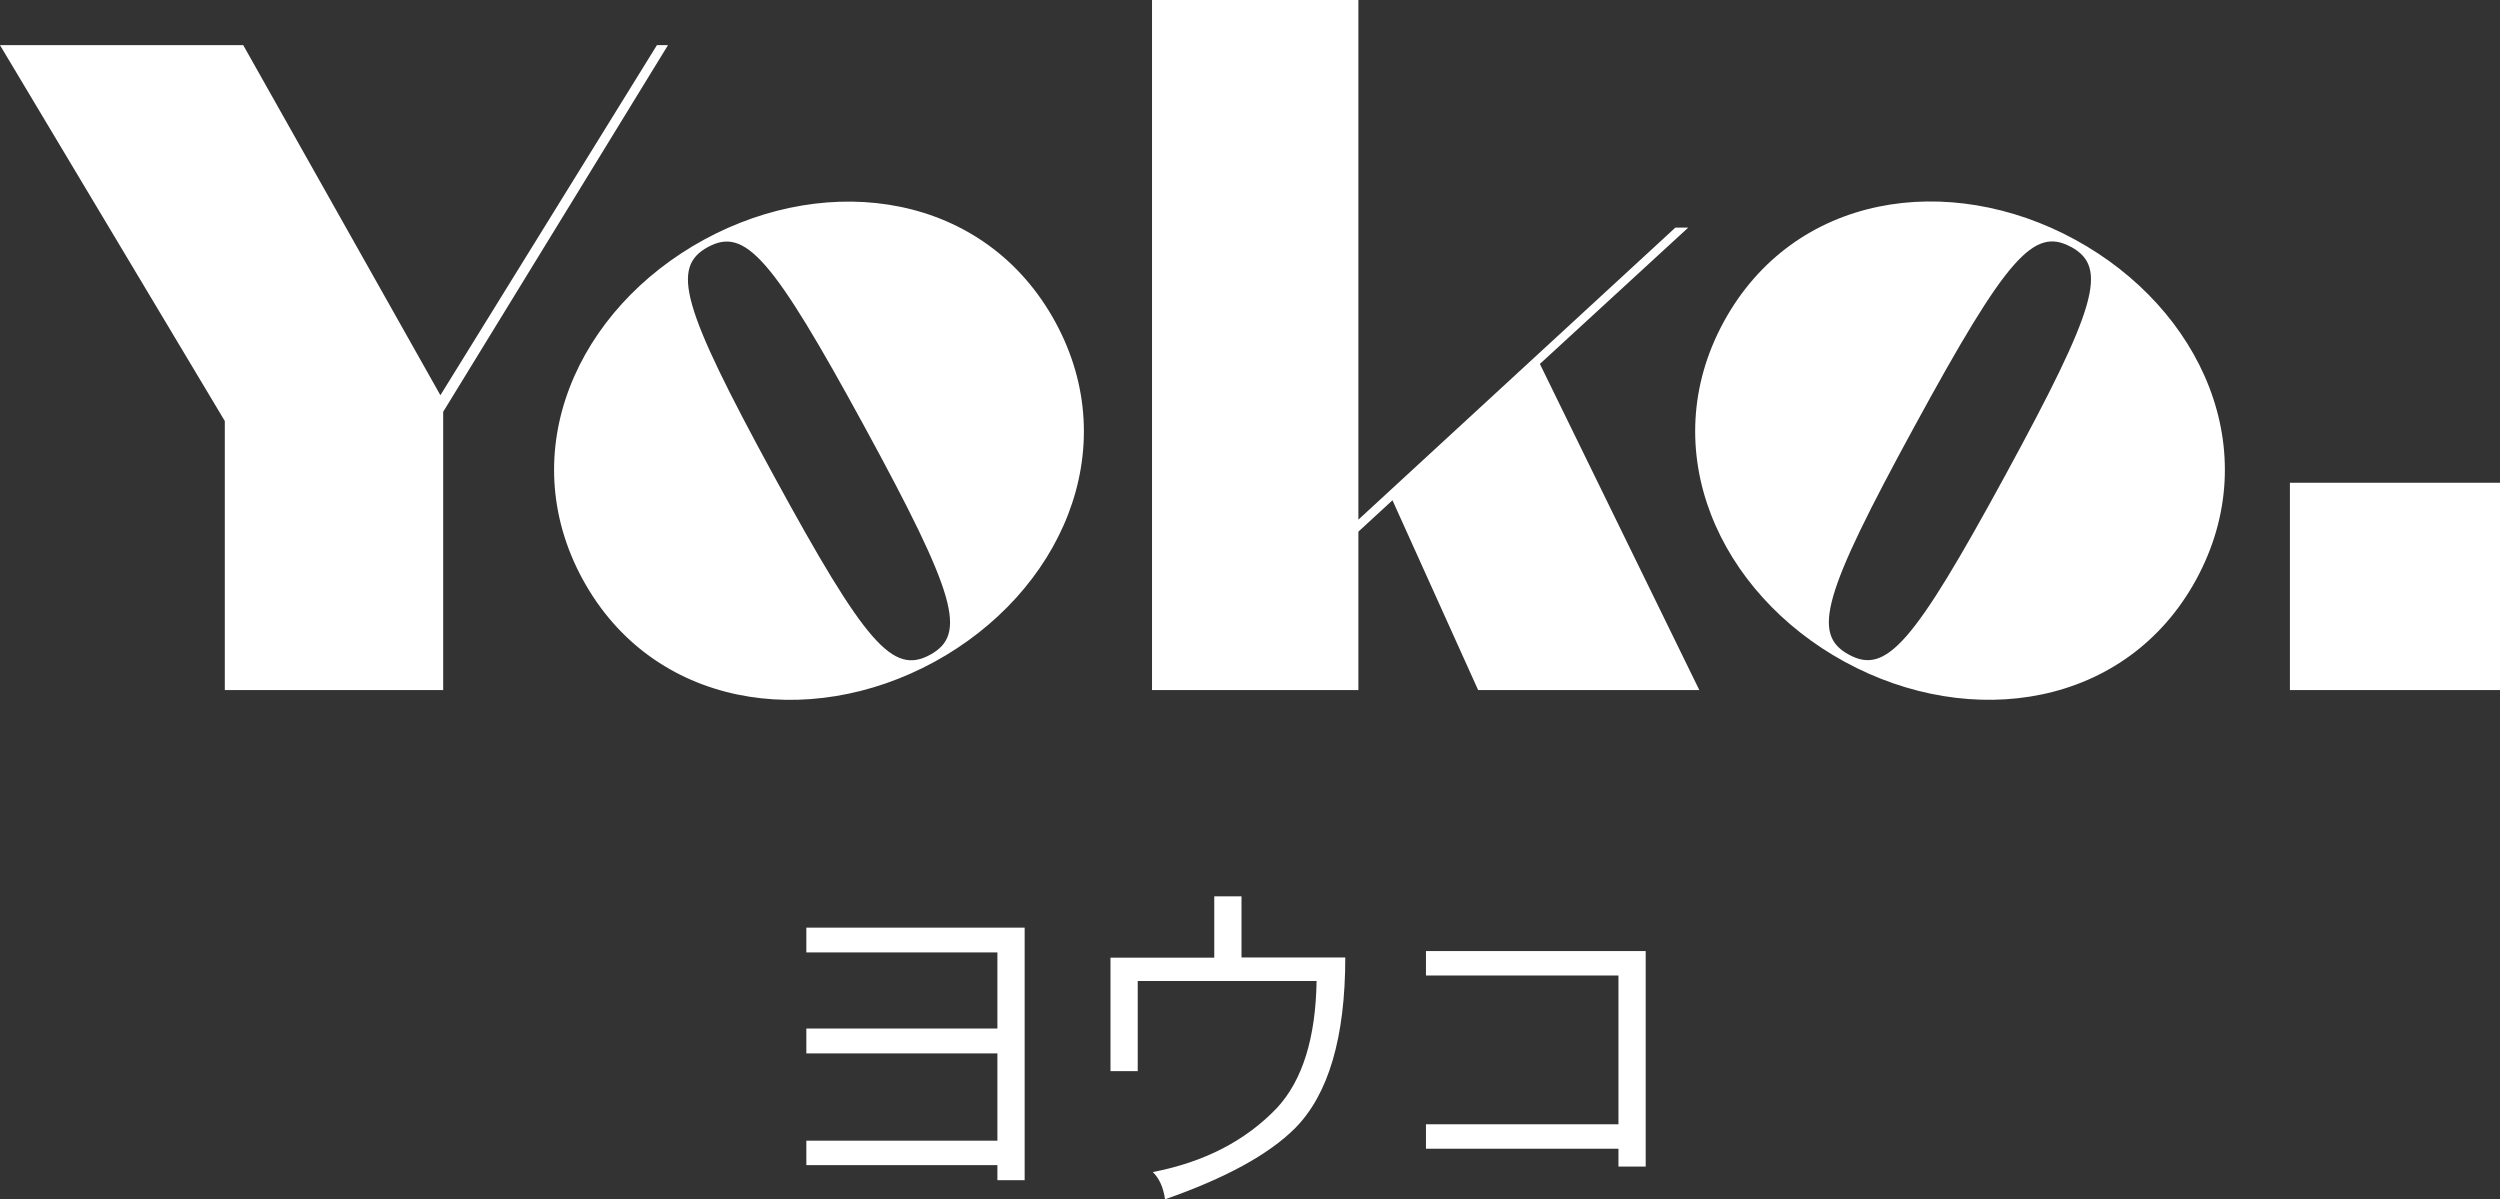
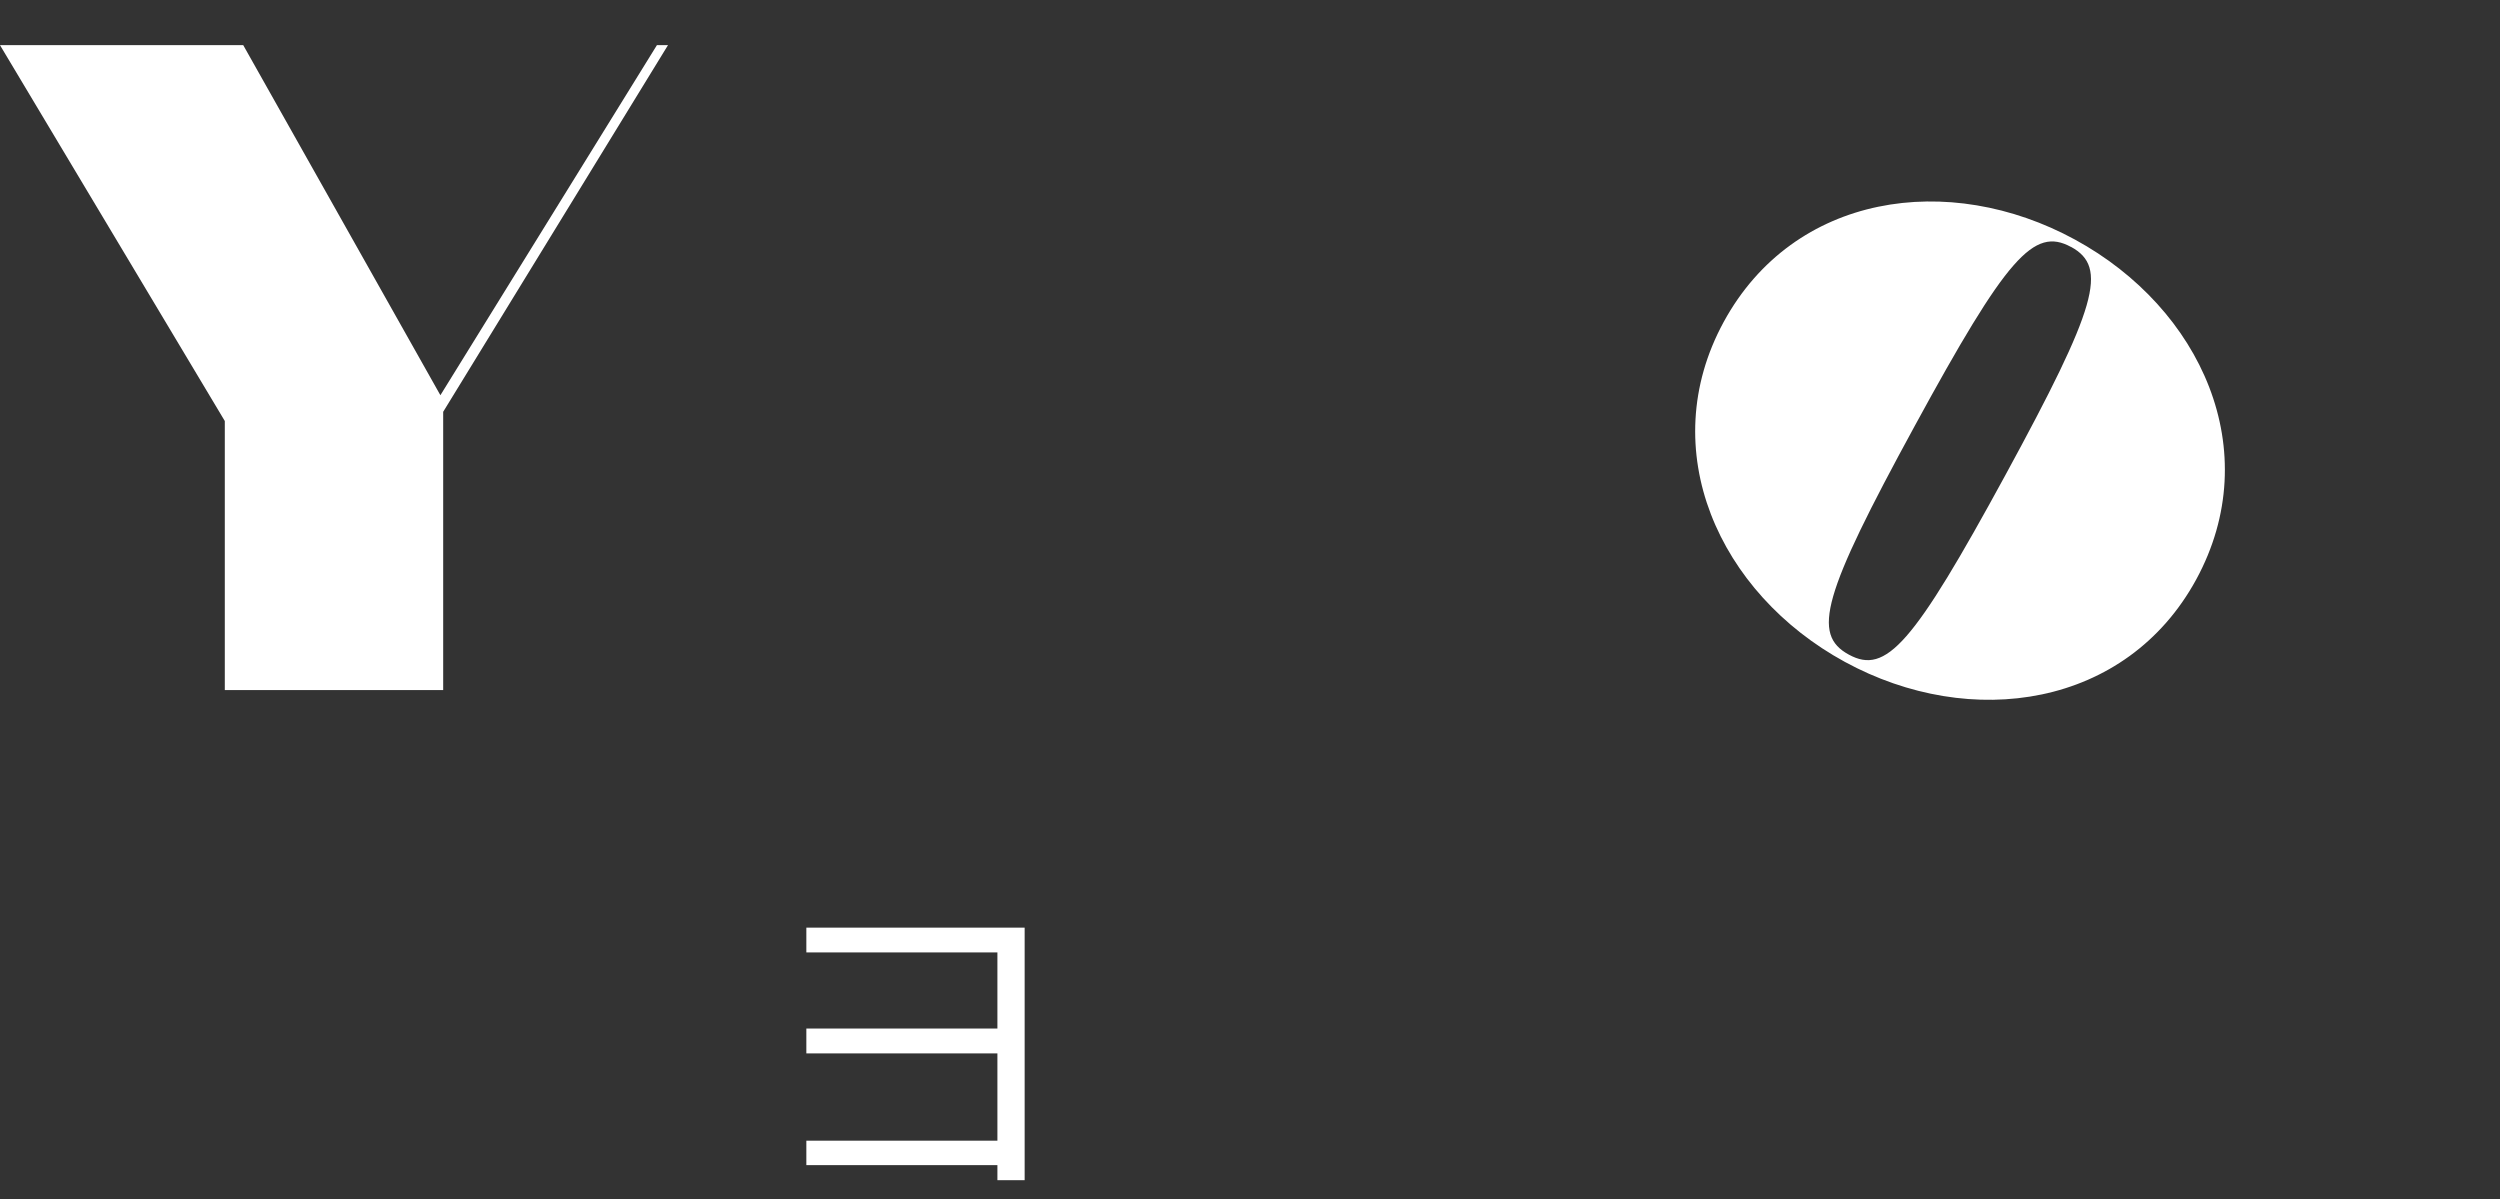
<svg xmlns="http://www.w3.org/2000/svg" viewBox="0 0 295.59 141.81">
  <rect x="0" y="0" width="295.59" height="141.81" fill="#333333" stroke="none" />
  <defs>
    <style>.d{fill:#fff;}</style>
  </defs>
  <g id="a" />
  <g id="b">
    <g id="c">
      <g>
        <polygon class="d" points="95.34 109.68 95.34 112.61 117.93 112.61 117.93 121.61 95.34 121.61 95.34 124.55 117.93 124.55 117.93 134.87 95.34 134.87 95.34 137.76 117.93 137.76 117.93 139.54 121.15 139.54 121.15 109.68 95.34 109.68" />
-         <path class="d" d="M143.57,106v7.23h-12.27v13.42h3.22v-10.66h21.15c-.11,6.75-1.67,11.74-4.67,14.99-3.69,3.88-8.59,6.42-14.7,7.6,.77,.74,1.25,1.82,1.45,3.22,7.1-2.48,12.23-5.27,15.36-8.39,3.96-3.99,5.95-10.72,5.95-20.2h-12.27v-7.23h-3.22Z" />
-         <polygon class="d" points="168.6 112.45 168.6 115.34 191.36 115.34 191.36 132.93 168.6 132.93 168.6 135.82 191.36 135.82 191.36 137.93 194.58 137.93 194.58 112.45 168.6 112.45" />
        <path class="d" d="M244.87,29.2c-4.4-2.4-7.6,1.19-18.49,21.18-10.9,19.99-12.18,24.63-7.78,27.02,4.4,2.4,7.6-1.19,18.49-21.19,10.89-19.99,12.18-24.62,7.78-27.02m-26.74,49.07c-14.92-8.13-22.56-25.07-14.33-40.19,8.29-15.21,26.61-17.88,41.54-9.74,14.92,8.13,22.61,24.98,14.33,40.19-8.24,15.11-26.61,17.88-41.54,9.74" />
        <polygon class="d" points="77.67 5.34 78.98 5.34 52.4 48.69 52.4 81.59 26.58 81.59 26.58 49.78 0 5.34 28.76 5.34 52.07 46.73 77.67 5.34" />
-         <path class="d" d="M91.48,56.23c10.89,19.99,14.09,23.58,18.49,21.19,4.4-2.4,3.11-7.03-7.78-27.02-10.9-19.99-14.09-23.58-18.49-21.19-4.4,2.4-3.11,7.03,7.78,27.02m-22.57,12.3c-8.29-15.21-.6-32.05,14.33-40.19,14.92-8.13,33.25-5.46,41.54,9.74,8.24,15.11,.6,32.05-14.33,40.19-14.92,8.13-33.3,5.37-41.54-9.75" />
-         <polygon class="d" points="164.64 59.15 160.61 62.86 160.61 81.59 136.21 81.59 136.21 0 160.61 0 160.61 61.44 198.09 26.91 199.61 26.91 182.07 43.03 200.92 81.59 174.77 81.59 164.64 59.15" />
-         <rect class="d" x="270.75" y="57.08" width="24.84" height="24.51" />
      </g>
    </g>
  </g>
</svg>